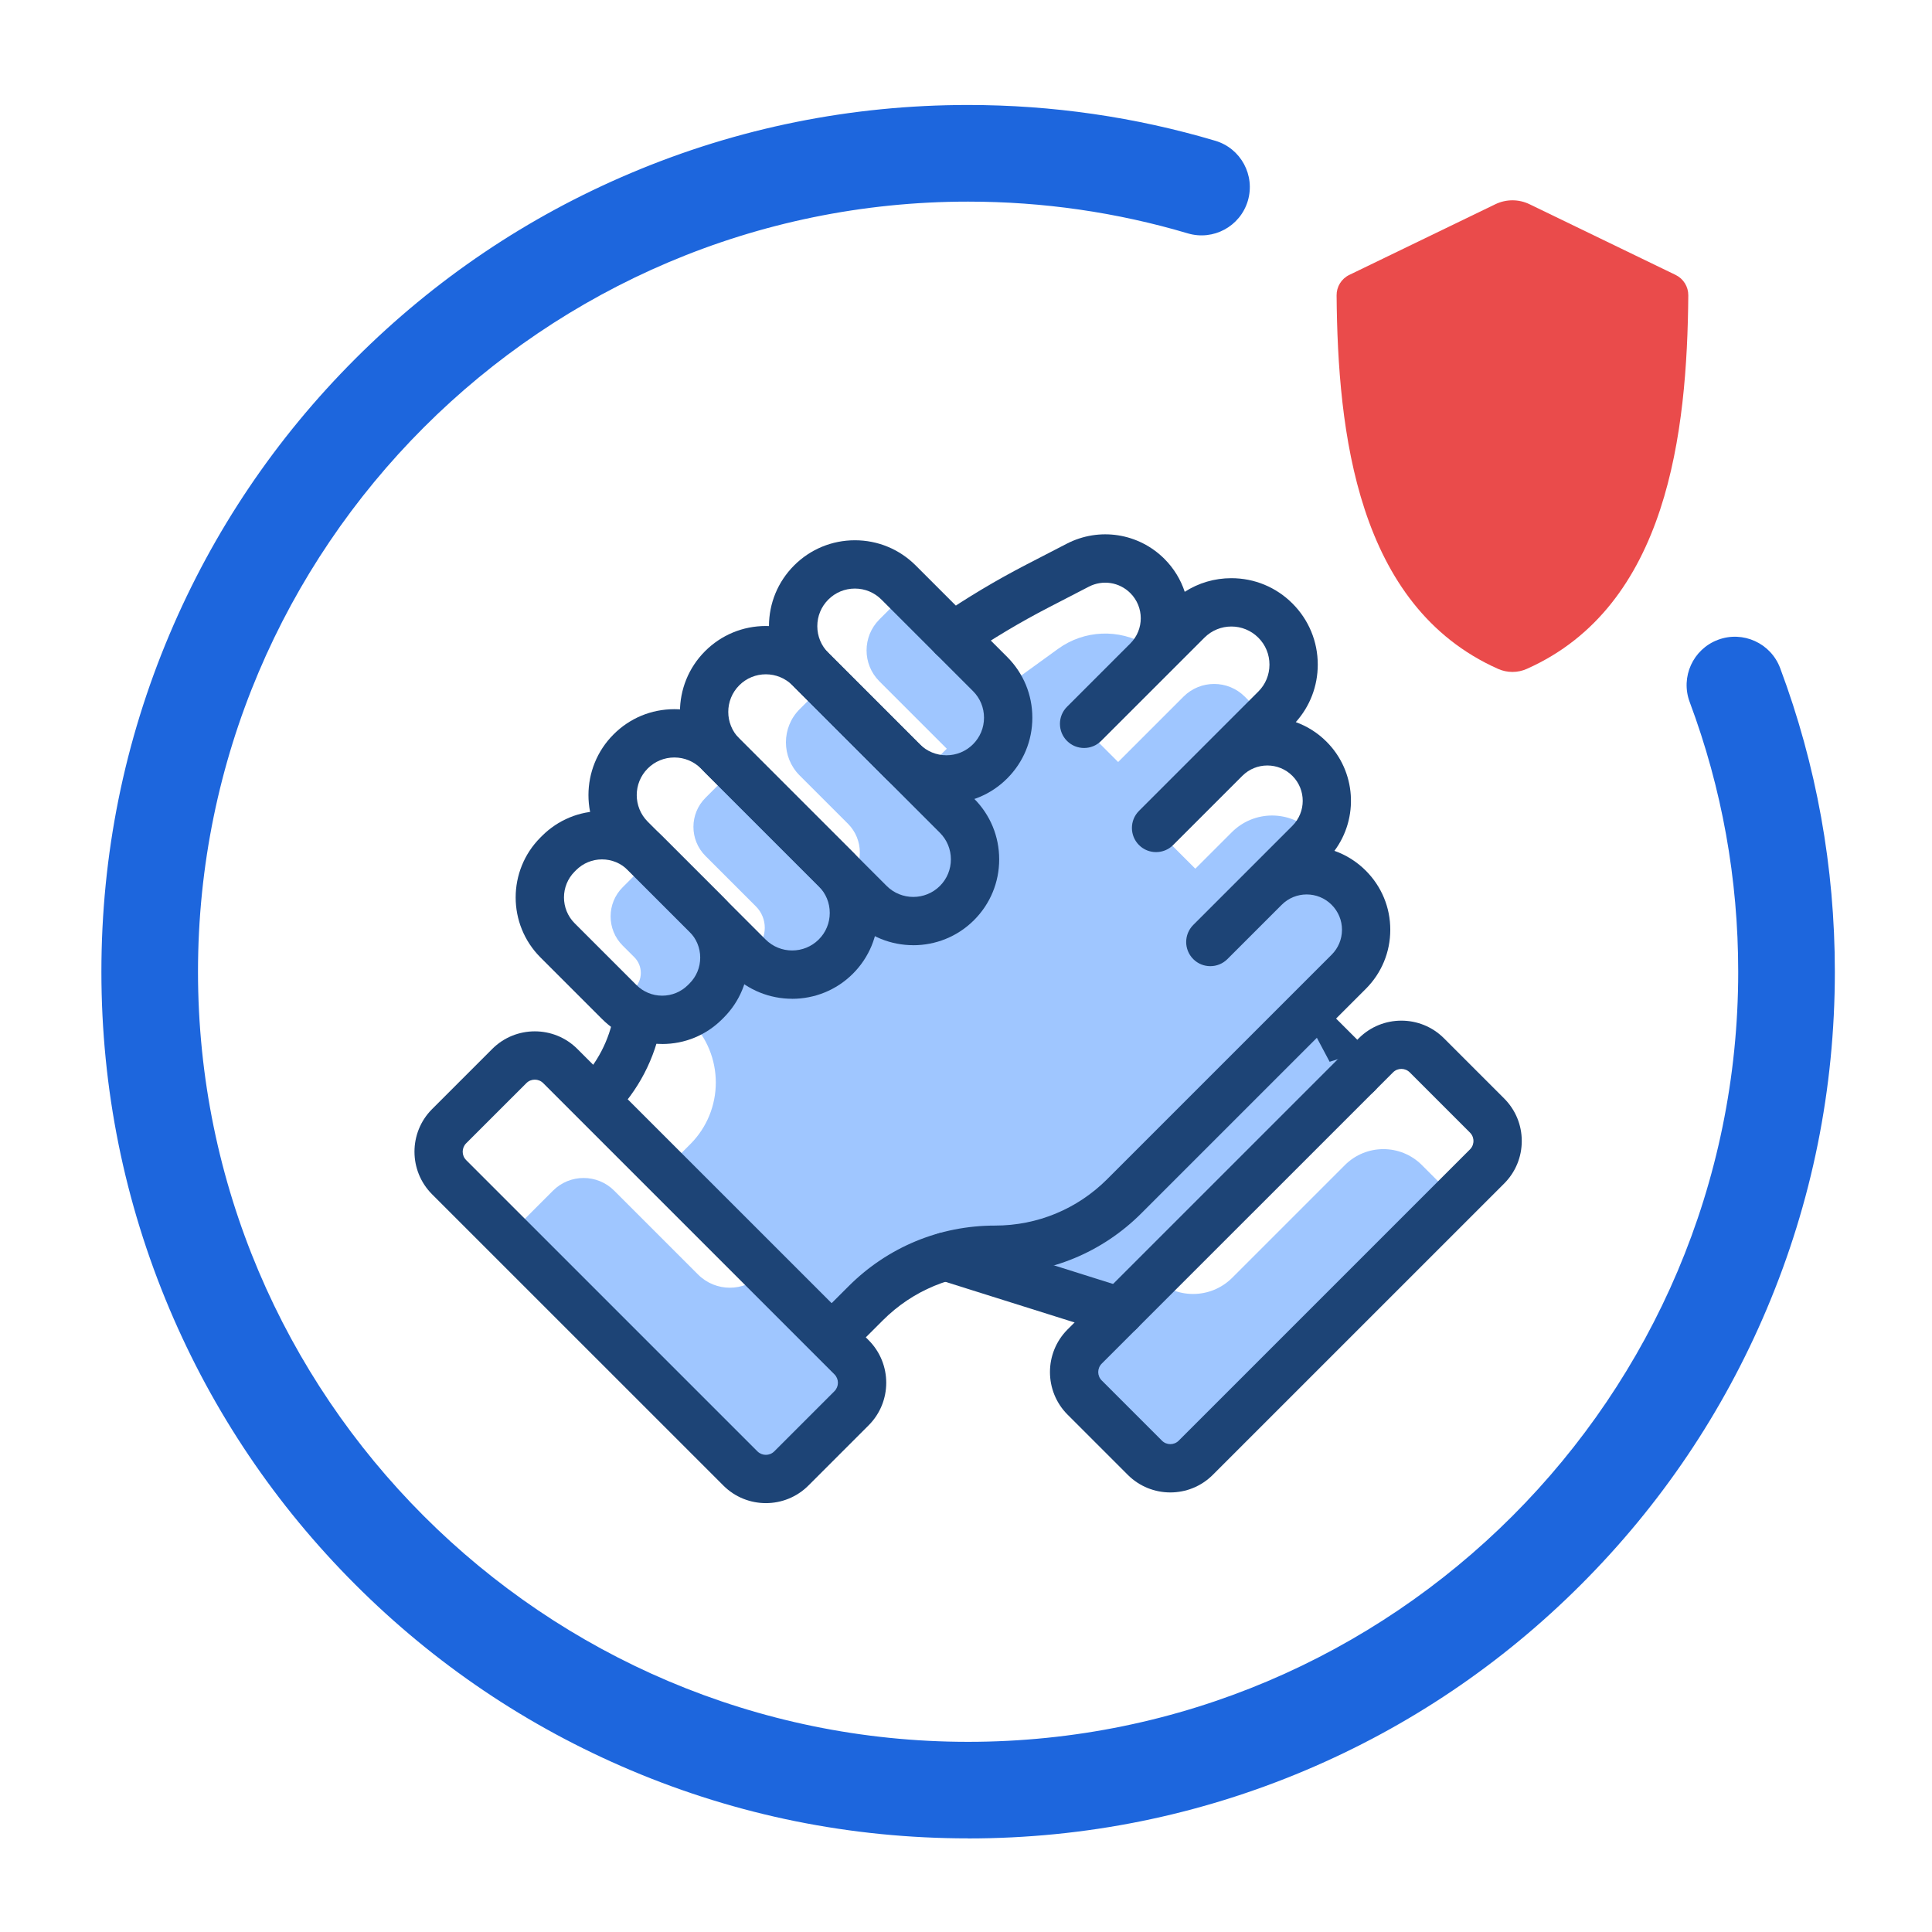
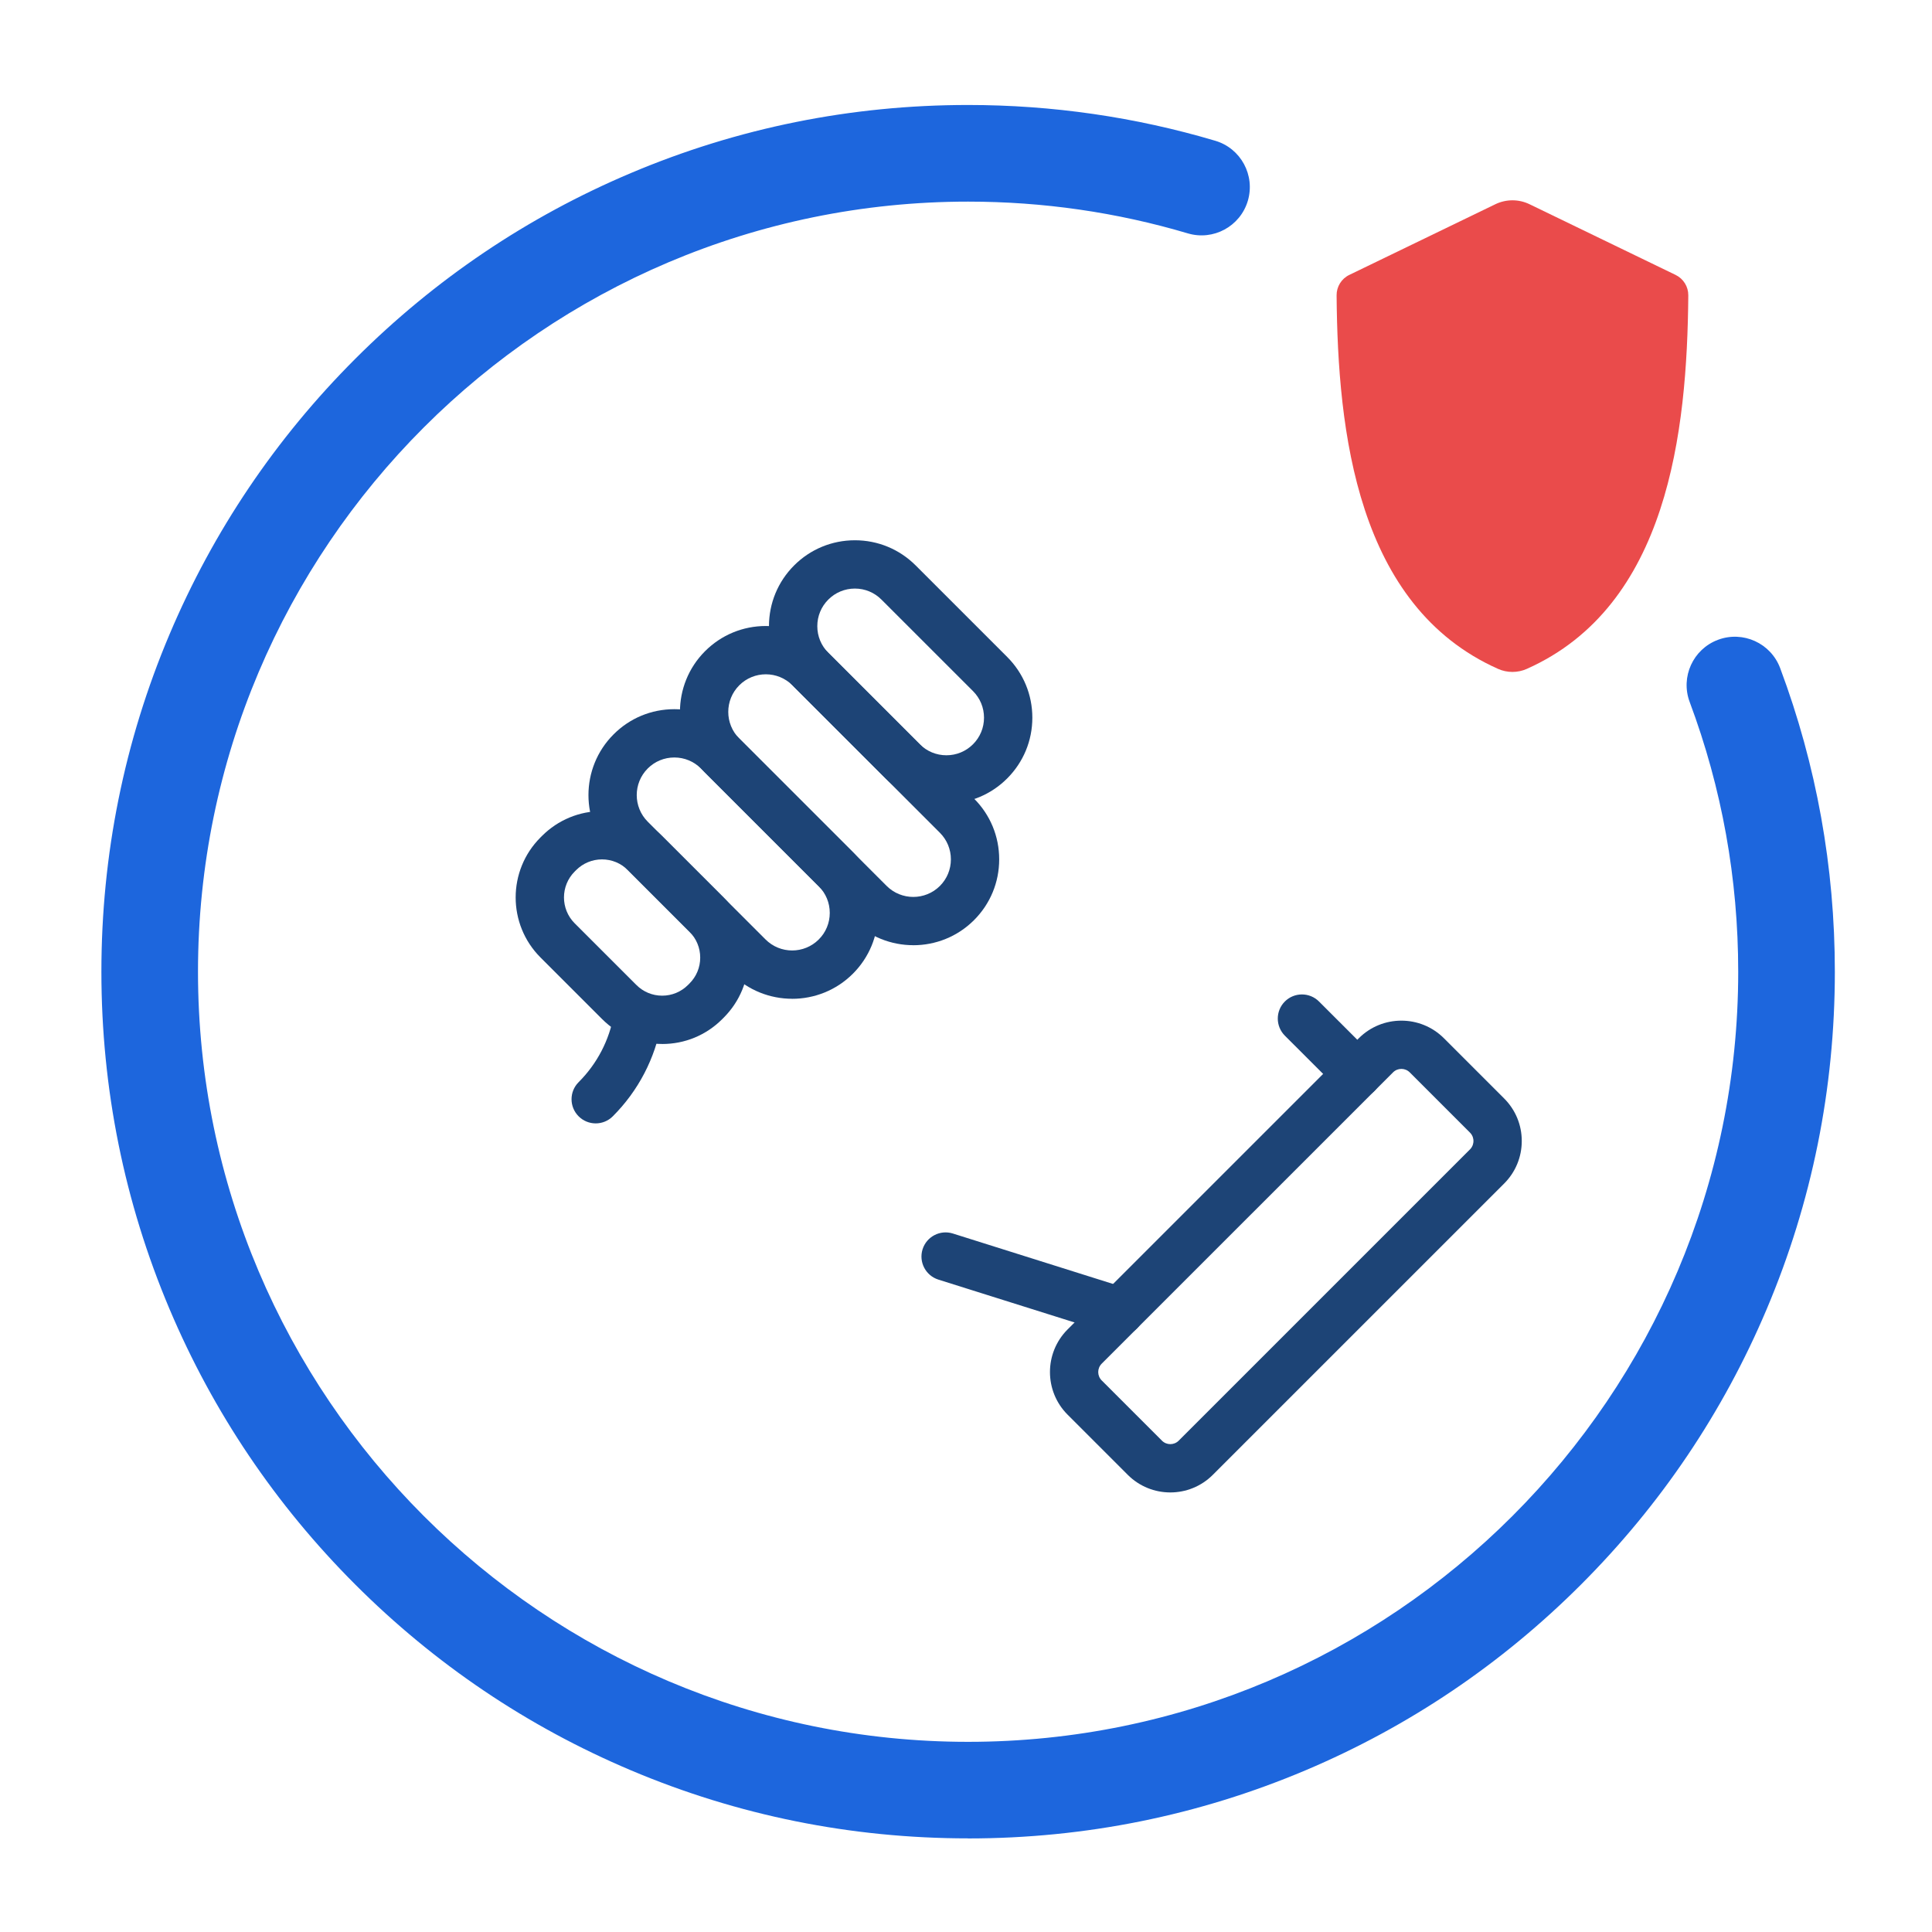
<svg xmlns="http://www.w3.org/2000/svg" width="56" height="56" viewBox="0 0 56 56" fill="none">
  <g clip-path="url(#clip0_5623_18211)">
    <path d="M28.061 53.286C24.67 53.286 21.38 52.622 18.282 51.311C15.29 50.046 12.604 48.235 10.297 45.928C7.991 43.622 6.179 40.935 4.914 37.944C3.604 34.845 2.939 31.555 2.939 28.165C2.939 24.774 3.604 21.484 4.914 18.386C6.18 15.394 7.991 12.707 10.297 10.401C12.604 8.094 15.29 6.283 18.282 5.018C21.38 3.707 24.67 3.043 28.061 3.043C30.499 3.043 32.909 3.392 35.225 4.08C35.966 4.299 36.388 5.079 36.169 5.821C35.949 6.562 35.169 6.985 34.428 6.764C32.371 6.153 30.229 5.844 28.061 5.844C15.752 5.844 5.739 15.857 5.739 28.166C5.739 40.475 15.752 50.488 28.061 50.488C40.37 50.488 50.383 40.475 50.383 28.166C50.383 25.474 49.91 22.844 48.976 20.347C48.706 19.622 49.073 18.816 49.797 18.545C50.521 18.274 51.328 18.642 51.599 19.366C52.651 22.177 53.184 25.138 53.184 28.166C53.184 31.557 52.52 34.847 51.209 37.945C49.944 40.937 48.133 43.623 45.826 45.93C43.52 48.236 40.833 50.048 37.842 51.313C34.743 52.623 31.453 53.288 28.062 53.288L28.061 53.286Z" fill="#1D66DD" />
    <path d="M39.342 31.828C39.163 31.828 38.983 31.76 38.847 31.623L37.242 30.019C36.969 29.745 36.969 29.302 37.242 29.029C37.516 28.756 37.959 28.756 38.232 29.029L39.837 30.633C40.11 30.907 40.11 31.35 39.837 31.623C39.7 31.76 39.521 31.828 39.342 31.828Z" fill="#1D4476" />
-     <path d="M14.72 35.821L16.028 34.513C16.518 34.022 17.314 34.022 17.804 34.513L20.235 36.944C20.744 37.452 21.567 37.452 22.076 36.944L19.153 34.021L20.007 33.166C20.995 32.178 20.995 30.577 20.007 29.59L18.125 28.916L18.387 28.654C18.637 28.404 18.637 27.997 18.387 27.746L18.049 27.409C17.582 26.942 17.582 26.184 18.049 25.717L19.034 24.732L21.862 27.56L21.911 27.511C22.253 27.169 22.253 26.615 21.911 26.273L20.449 24.811C19.983 24.345 19.983 23.59 20.449 23.125L21.303 22.27L24.578 25.545C25.038 25.084 25.038 24.337 24.578 23.876L23.178 22.477C22.648 21.946 22.648 21.087 23.178 20.556L23.791 19.944L26.496 22.649L27.443 21.702L25.489 19.748C24.994 19.253 24.994 18.451 25.489 17.955L26.302 17.142L29.102 19.942L30.668 18.808C31.424 18.259 32.434 18.216 33.234 18.697L33.493 18.852L31.586 21.263L32.41 22.087L34.304 20.193C34.795 19.702 35.59 19.702 36.081 20.193L36.487 20.6L33.277 23.81L34.647 25.18L35.706 24.121C36.35 23.477 37.395 23.477 38.039 24.121L39.093 25.729L39.729 27.652L38.028 29.813L38.54 30.776L39.73 30.402L40.457 30.027L33.448 37.036C34.074 37.663 35.09 37.663 35.717 37.036L38.983 33.77C39.599 33.154 40.598 33.154 41.214 33.77L42.178 34.734L34.147 42.765L32.098 41.168L31.147 39.593L31.915 37.839L26.985 36.73L24.032 38.429L25.166 39.563L24.973 40.633L22.427 43.051L14.719 35.821H14.72Z" fill="#9FC6FF" />
-     <path d="M22.2 43.569C21.753 43.569 21.306 43.399 20.966 43.058L12.523 34.616C11.844 33.935 11.844 32.829 12.523 32.149L14.268 30.404C14.948 29.724 16.055 29.724 16.735 30.404L25.178 38.846C25.858 39.527 25.858 40.633 25.178 41.313L23.433 43.058C23.093 43.399 22.646 43.569 22.2 43.569ZM15.501 31.294C15.413 31.294 15.325 31.327 15.258 31.394L13.512 33.139C13.378 33.274 13.378 33.492 13.512 33.626L21.955 42.069C22.09 42.203 22.308 42.203 22.442 42.069L24.187 40.324C24.321 40.189 24.321 39.971 24.187 39.837L15.744 31.394C15.677 31.327 15.589 31.294 15.501 31.294H15.501Z" fill="#1D4476" />
    <path d="M33.922 43.259C33.475 43.259 33.029 43.089 32.688 42.748L30.943 41.003C30.264 40.323 30.264 39.217 30.943 38.536L39.386 30.094C40.066 29.414 41.172 29.414 41.853 30.094L43.598 31.839C43.928 32.169 44.109 32.606 44.109 33.072C44.109 33.538 43.928 33.976 43.598 34.306L35.155 42.748C34.815 43.089 34.368 43.259 33.922 43.259ZM33.679 41.758C33.813 41.893 34.032 41.893 34.166 41.758L42.608 33.316C42.696 33.228 42.709 33.125 42.709 33.072C42.709 33.019 42.696 32.917 42.608 32.829L40.863 31.084C40.729 30.949 40.51 30.949 40.377 31.084L31.934 39.526C31.799 39.661 31.799 39.879 31.934 40.013L33.679 41.758V41.758Z" fill="#1D4476" />
    <path d="M17.267 32.562C17.087 32.562 16.908 32.493 16.772 32.357C16.498 32.083 16.498 31.64 16.772 31.367C17.309 30.83 17.662 30.15 17.794 29.403C17.861 29.022 18.224 28.767 18.604 28.834C18.985 28.902 19.239 29.264 19.173 29.645C18.991 30.677 18.503 31.616 17.762 32.357C17.626 32.493 17.447 32.562 17.267 32.562H17.267Z" fill="#1D4476" />
-     <path d="M24.231 39.337C24.052 39.337 23.873 39.269 23.736 39.132C23.463 38.858 23.463 38.415 23.736 38.142L24.596 37.283C25.73 36.149 27.237 35.524 28.841 35.524C30.07 35.524 31.226 35.045 32.095 34.176L38.598 27.673C38.791 27.48 38.898 27.223 38.898 26.949C38.898 26.676 38.791 26.419 38.598 26.226C38.199 25.826 37.55 25.826 37.151 26.226L35.577 27.8C35.303 28.073 34.86 28.073 34.587 27.8C34.451 27.663 34.382 27.484 34.382 27.305C34.382 27.126 34.451 26.947 34.587 26.81L37.46 23.937C37.86 23.538 37.86 22.887 37.46 22.488C37.06 22.088 36.41 22.088 36.01 22.488L34.004 24.494C33.73 24.767 33.287 24.767 33.014 24.494C32.741 24.22 32.741 23.777 33.014 23.504L36.473 20.045C36.682 19.837 36.796 19.559 36.796 19.264C36.796 18.969 36.682 18.691 36.473 18.483C36.042 18.052 35.342 18.052 34.911 18.483L31.917 21.476C31.644 21.749 31.201 21.749 30.928 21.476C30.791 21.34 30.723 21.16 30.723 20.981C30.723 20.802 30.791 20.623 30.928 20.486L32.764 18.65C33.166 18.248 33.166 17.594 32.764 17.192C32.445 16.873 31.962 16.798 31.561 17.005L30.401 17.605C29.578 18.03 28.774 18.51 28.01 19.032C27.691 19.251 27.255 19.169 27.037 18.85C26.819 18.53 26.901 18.095 27.22 17.877C28.03 17.322 28.884 16.812 29.757 16.361L30.918 15.761C31.862 15.273 33.002 15.45 33.753 16.201C34.029 16.478 34.225 16.805 34.34 17.154C34.74 16.897 35.205 16.759 35.691 16.759C36.36 16.759 36.989 17.019 37.462 17.492C37.935 17.965 38.196 18.594 38.196 19.263C38.196 19.885 37.971 20.472 37.559 20.931C37.884 21.048 38.189 21.237 38.449 21.497C39.311 22.359 39.387 23.713 38.679 24.662C39.017 24.781 39.327 24.975 39.588 25.236C40.046 25.694 40.298 26.302 40.298 26.949C40.298 27.597 40.046 28.205 39.588 28.663L33.085 35.166C31.951 36.3 30.444 36.924 28.841 36.924C27.612 36.924 26.456 37.403 25.587 38.273L24.727 39.132C24.59 39.269 24.411 39.337 24.232 39.337H24.231Z" fill="#1D4476" />
    <path d="M19.194 30.26C18.537 30.26 17.919 30.004 17.454 29.54L15.666 27.752C14.707 26.793 14.707 25.233 15.666 24.274L15.71 24.23C16.175 23.766 16.792 23.51 17.449 23.51C18.107 23.51 18.724 23.766 19.189 24.23L20.977 26.018C21.442 26.483 21.697 27.101 21.697 27.758C21.697 28.415 21.441 29.032 20.977 29.497L20.933 29.541C20.468 30.006 19.851 30.261 19.194 30.261V30.26ZM17.449 24.91C17.167 24.91 16.901 25.02 16.7 25.22L16.657 25.263C16.244 25.676 16.244 26.349 16.657 26.762L18.445 28.549C18.645 28.75 18.911 28.86 19.194 28.86C19.477 28.86 19.743 28.749 19.943 28.549L19.986 28.506C20.186 28.306 20.296 28.04 20.296 27.757C20.296 27.474 20.186 27.208 19.986 27.008L18.198 25.22C17.998 25.02 17.732 24.91 17.449 24.91V24.91Z" fill="#1D4476" />
    <path d="M22.961 28.95C22.323 28.95 21.685 28.707 21.199 28.222L17.785 24.807C16.814 23.836 16.814 22.256 17.785 21.286C18.255 20.815 18.88 20.556 19.546 20.556C20.212 20.556 20.837 20.815 21.307 21.286L24.722 24.7C25.192 25.171 25.451 25.796 25.451 26.461C25.451 27.127 25.192 27.752 24.722 28.223C24.237 28.708 23.599 28.951 22.961 28.951V28.95ZM19.546 21.956C19.255 21.956 18.981 22.069 18.775 22.275C18.35 22.7 18.35 23.392 18.775 23.817L22.19 27.231C22.615 27.656 23.307 27.656 23.732 27.231C23.938 27.026 24.051 26.752 24.051 26.461C24.051 26.169 23.938 25.896 23.732 25.69L20.317 22.275C20.112 22.07 19.838 21.956 19.547 21.956L19.546 21.956Z" fill="#1D4476" />
    <path d="M26.472 27.397C25.834 27.397 25.197 27.154 24.711 26.669L20.437 22.396C19.466 21.425 19.466 19.845 20.437 18.874C20.908 18.404 21.533 18.145 22.198 18.145C22.864 18.145 23.489 18.404 23.96 18.874L28.233 23.148C28.703 23.618 28.962 24.243 28.962 24.909C28.962 25.575 28.703 26.2 28.233 26.67C27.747 27.156 27.11 27.398 26.472 27.398V27.397ZM22.198 19.545C21.919 19.545 21.64 19.651 21.428 19.864C21.003 20.289 21.003 20.981 21.428 21.406L25.701 25.68C26.126 26.104 26.818 26.104 27.243 25.68C27.449 25.474 27.562 25.2 27.562 24.909C27.562 24.618 27.449 24.344 27.243 24.138L22.97 19.865C22.757 19.652 22.478 19.545 22.199 19.545L22.198 19.545Z" fill="#1D4476" />
    <path d="M27.432 23.293C26.767 23.293 26.141 23.034 25.671 22.564L23.018 19.912C22.548 19.441 22.289 18.816 22.289 18.15C22.289 17.485 22.548 16.86 23.018 16.389C23.489 15.919 24.114 15.66 24.78 15.66C25.445 15.66 26.07 15.919 26.541 16.389L29.193 19.041C29.664 19.512 29.923 20.137 29.923 20.803C29.923 21.468 29.664 22.093 29.193 22.564C28.723 23.034 28.098 23.293 27.432 23.293ZM24.78 17.06C24.488 17.06 24.215 17.173 24.009 17.379C23.803 17.585 23.69 17.858 23.69 18.15C23.69 18.442 23.803 18.715 24.009 18.921L26.661 21.573C26.867 21.779 27.141 21.892 27.432 21.892C27.723 21.892 27.997 21.779 28.203 21.573C28.409 21.367 28.522 21.094 28.522 20.803C28.522 20.511 28.409 20.238 28.203 20.032L25.55 17.38C25.345 17.174 25.071 17.06 24.78 17.06V17.06Z" fill="#1D4476" />
    <path d="M32.459 38.711C32.389 38.711 32.319 38.701 32.249 38.679L27.199 37.09C26.83 36.973 26.626 36.581 26.741 36.212C26.857 35.843 27.25 35.638 27.619 35.754L32.669 37.344C33.038 37.46 33.242 37.852 33.127 38.221C33.033 38.52 32.756 38.711 32.459 38.711H32.459Z" fill="#1D4476" />
    <path d="M43.343 5.92L39.109 7.969C38.882 8.079 38.74 8.31 38.742 8.561C38.775 12.518 39.328 17.564 43.422 19.388C43.688 19.506 43.99 19.506 44.255 19.388C48.35 17.564 48.903 12.518 48.936 8.561C48.938 8.309 48.795 8.079 48.569 7.969L44.335 5.92C44.022 5.768 43.657 5.768 43.343 5.92H43.343Z" fill="#EA4B4B" />
  </g>
  <defs>
    <clipPath id="clip0_5623_18211">
      <rect width="56" height="56" fill="white" />
    </clipPath>
  </defs>
</svg>